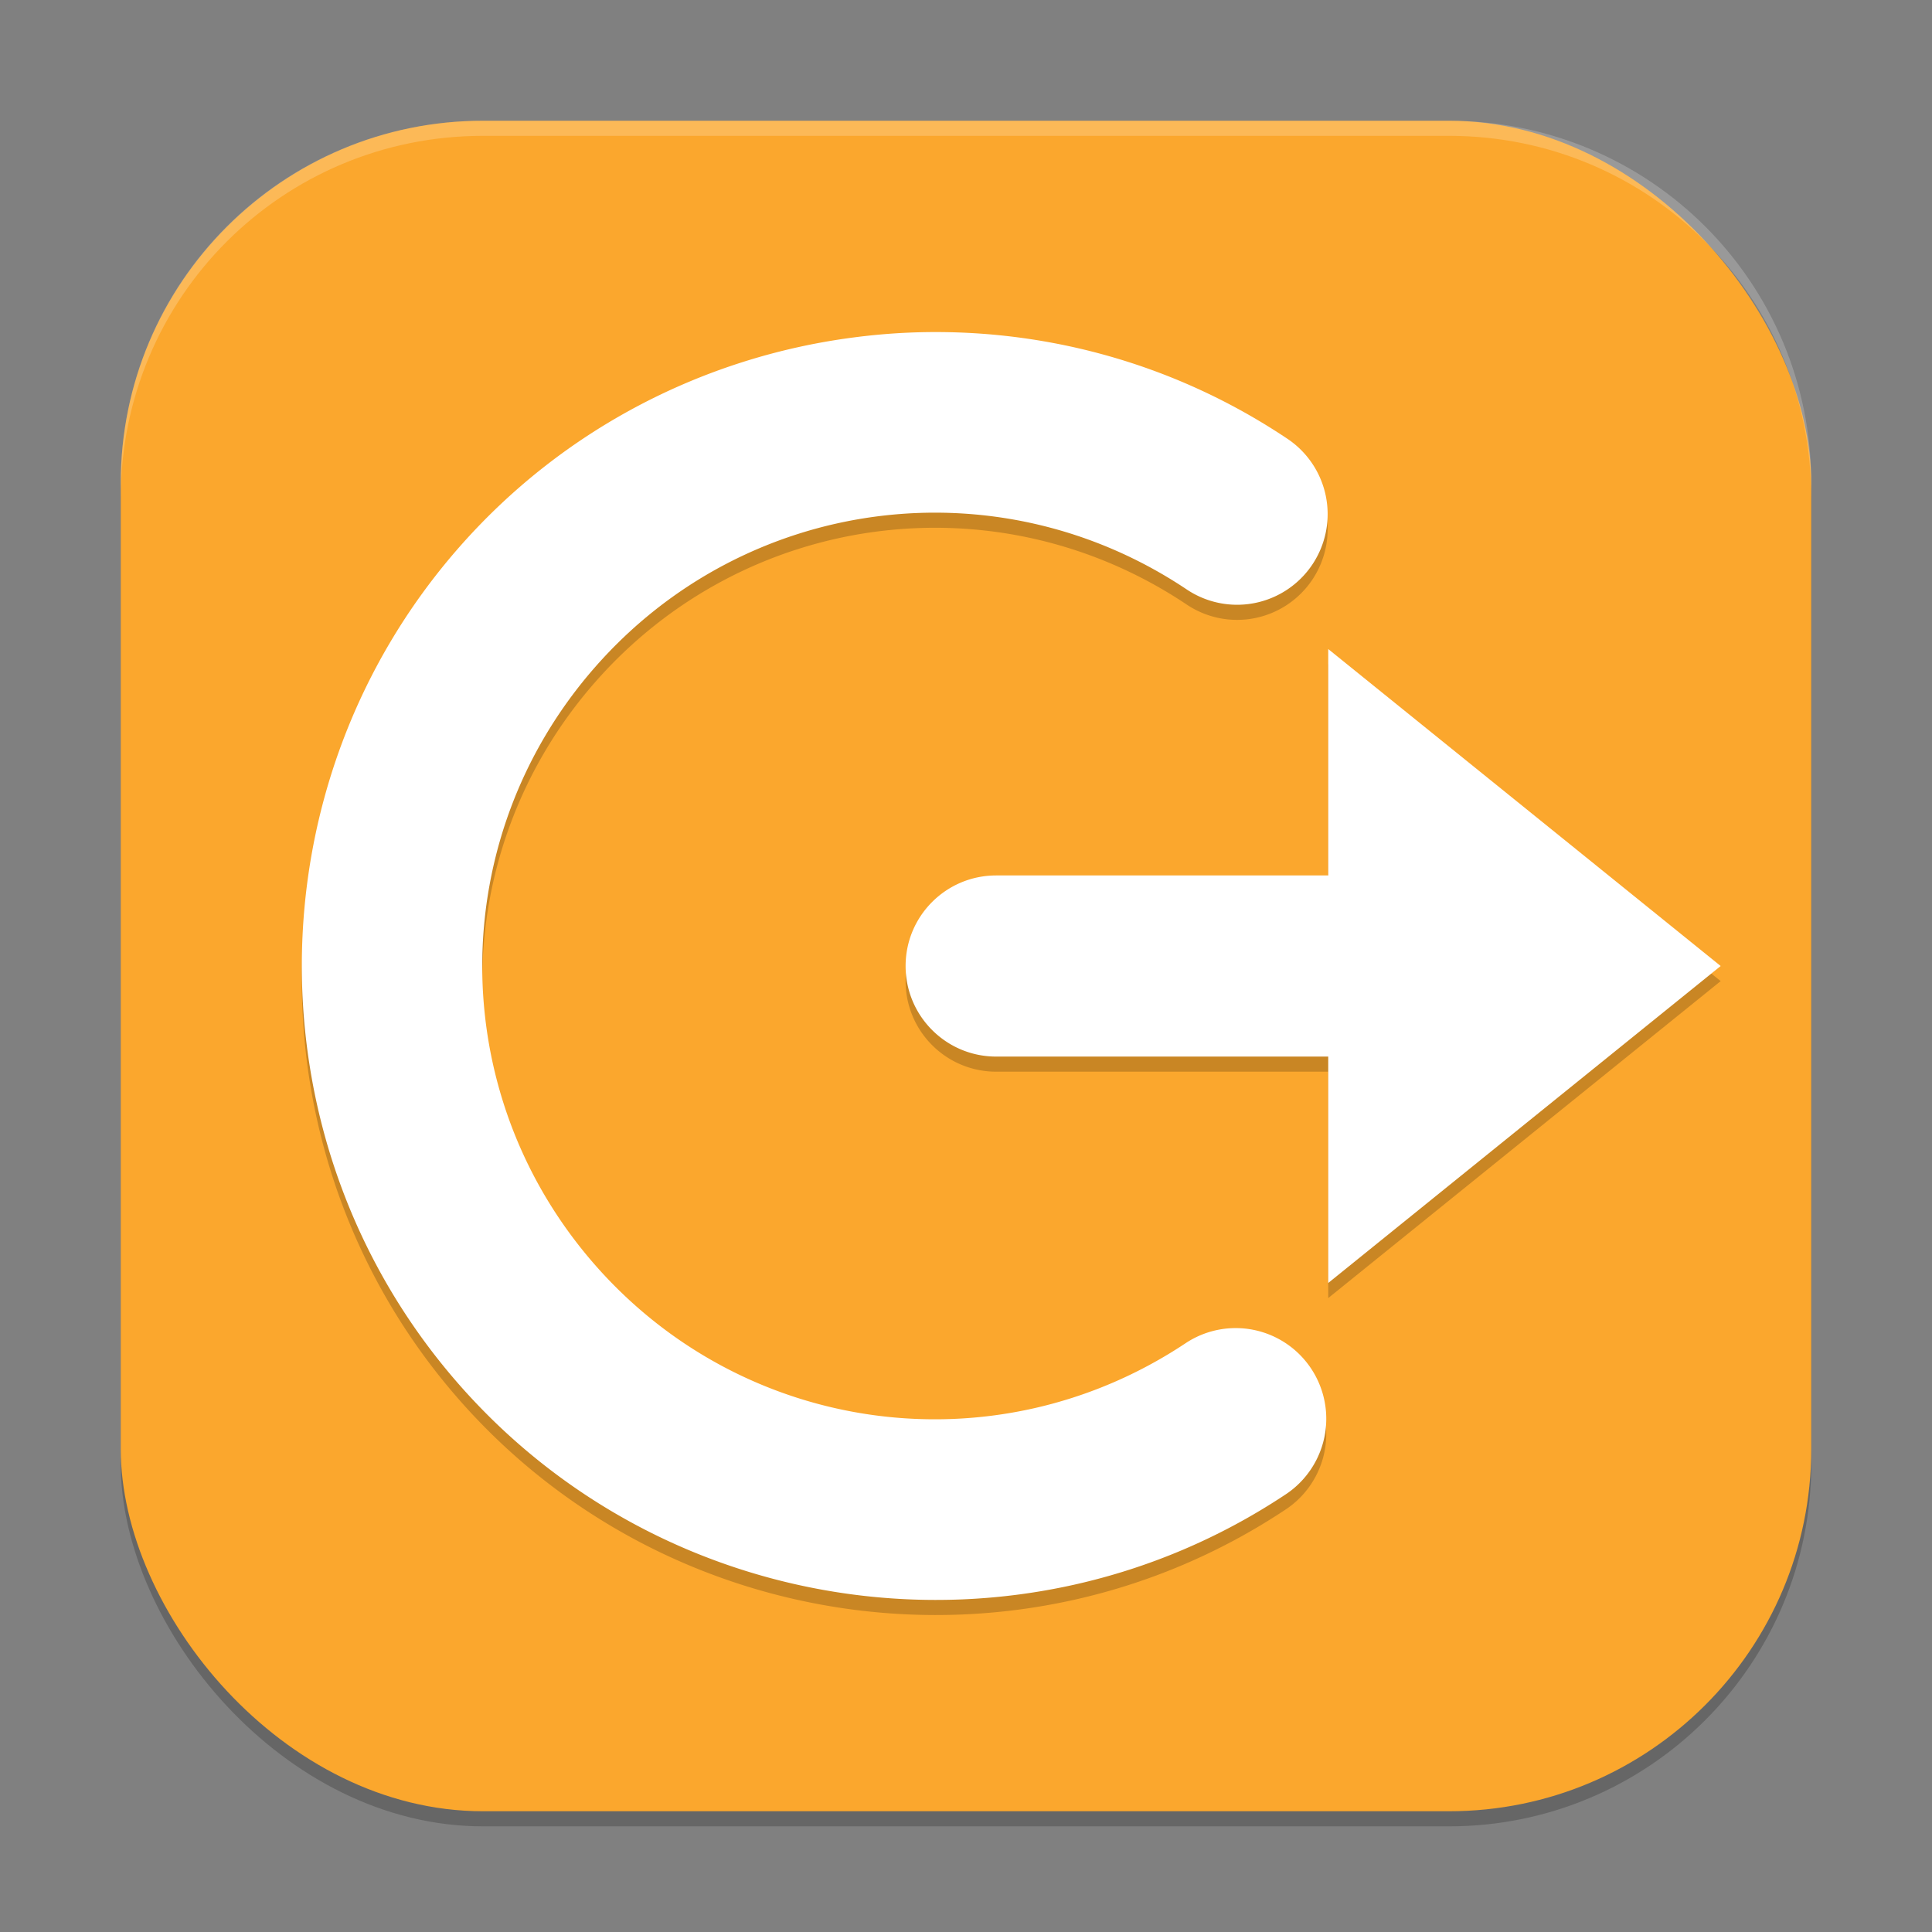
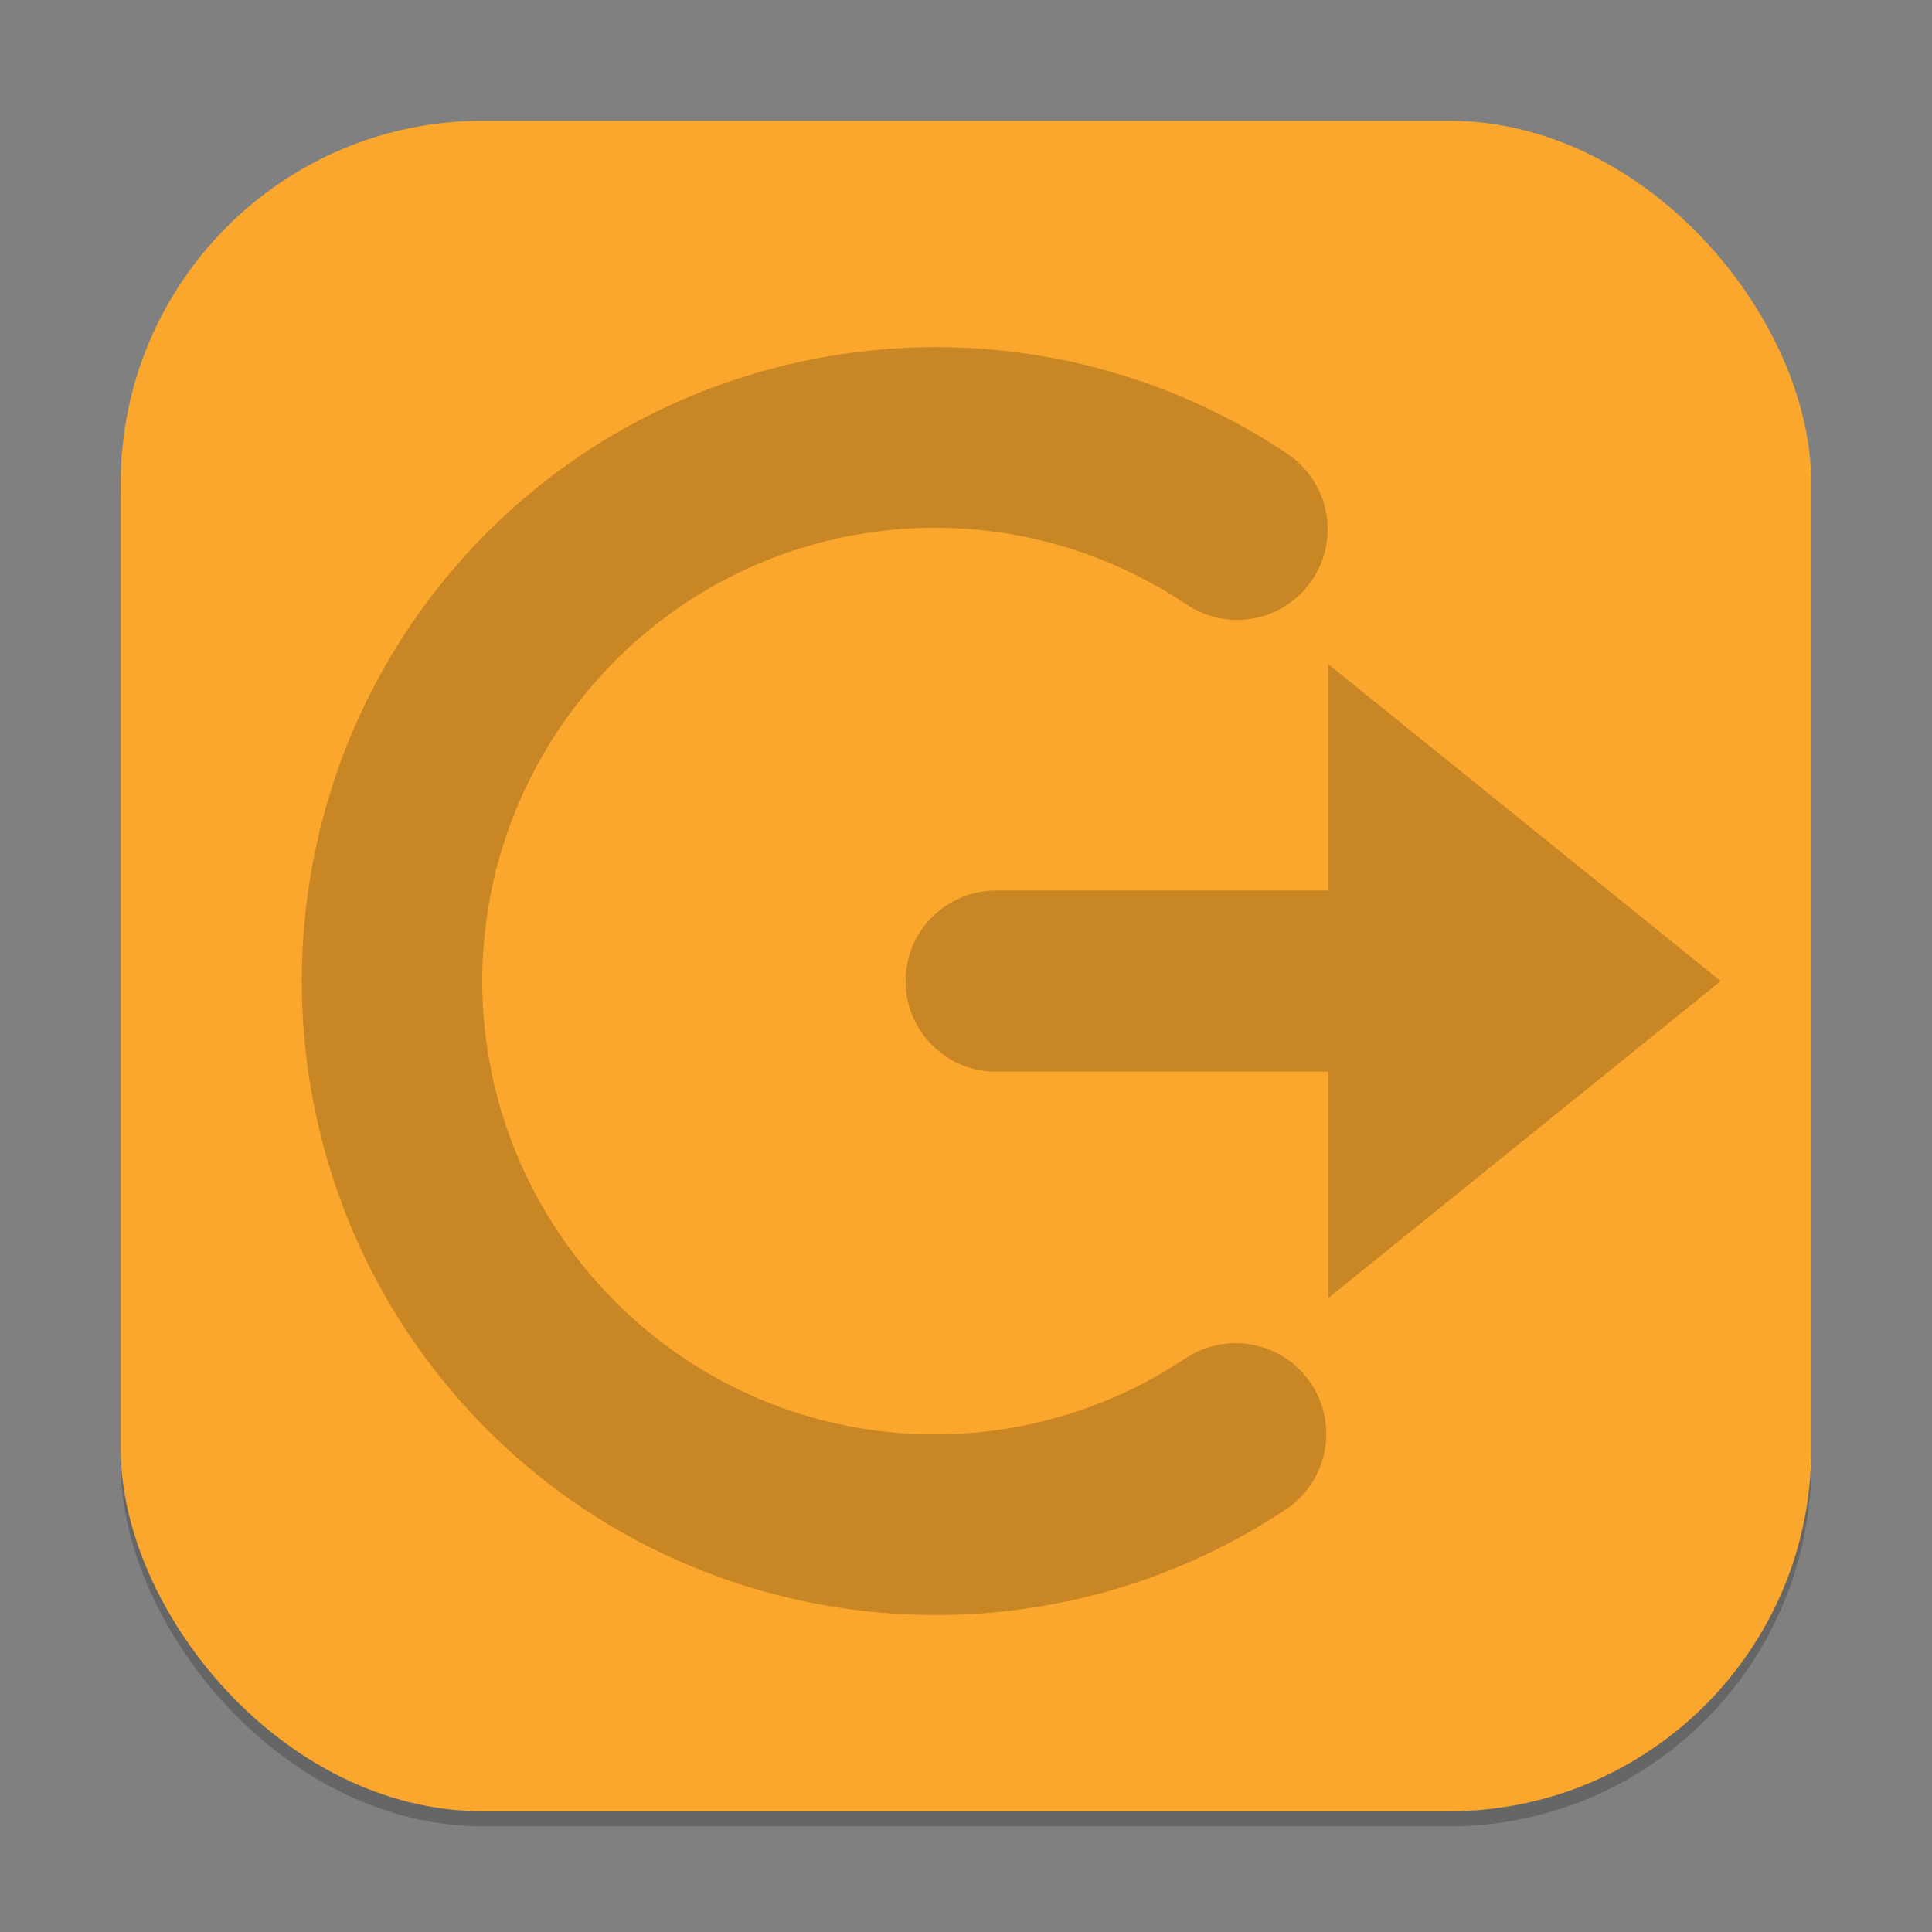
<svg xmlns="http://www.w3.org/2000/svg" xmlns:ns1="http://www.inkscape.org/namespaces/inkscape" xmlns:ns2="http://sodipodi.sourceforge.net/DTD/sodipodi-0.dtd" width="128" height="128" viewBox="0 0 128 128" version="1.1" id="svg5" ns1:version="1.3 (0e150ed6c4, 2023-07-21)" ns2:docname="system-log-out.svg">
  <rect x="0" y="0" width="128" height="128" fill="#808080" stroke="none" />
  <ns2:namedview id="namedview7" pagecolor="#ffffff" bordercolor="#000000" borderopacity="0.25" ns1:showpageshadow="2" ns1:pageopacity="0.0" ns1:pagecheckerboard="0" ns1:deskcolor="#d1d1d1" ns1:document-units="px" showgrid="false" ns1:zoom="6.1171875" ns1:cx="63.754789" ns1:cy="64" ns1:window-width="1920" ns1:window-height="984" ns1:window-x="0" ns1:window-y="29" ns1:window-maximized="1" ns1:current-layer="svg5" />
  <defs id="defs2" />
  <rect style="opacity:0.2;fill:#000000;stroke-width:8;stroke-linecap:square" id="rect234" width="112" height="112" x="8" y="9" ry="24" />
  <rect style="fill:#fba72d;fill-opacity:1;stroke-width:8;stroke-linecap:square" id="rect396" width="112" height="112" x="8" y="8" ry="24" />
  <path style="opacity:0.2;fill:#000000;stroke-width:4" d="m 60.156,23.04 c -1.235,0.054 -2.463,0.166 -3.687,0.328 -9.796,1.294 -19.144,6.014 -26.07,13.914 -13.852,15.801 -13.871,39.55 -0.047,55.375 13.824,15.825 37.344,18.977 54.836,7.344 A 6.001,6.007 0 1 0 78.546,89.993 C 65.986,98.347 49.309,96.122 39.382,84.759 29.456,73.396 29.475,56.55 39.421,45.204 49.368,33.859 66.047,31.657 78.593,40.033 a 5.999,6.005 0 1 0 6.656,-9.992 c -7.644,-5.103 -16.45,-7.378 -25.094,-7 z M 87.999,44.001 v 15 h -22 c -3.314,0 -6,2.686 -6,6 0,3.314 2.686,6 6,6 h 22 v 15 l 26,-21 z" id="path2" />
-   <path style="fill:#ffffff;stroke-width:4" d="m 60.156,22.04 c -1.235,0.054 -2.463,0.166 -3.687,0.328 -9.796,1.294 -19.144,6.014 -26.07,13.914 -13.852,15.801 -13.871,39.55 -0.047,55.375 13.824,15.825 37.344,18.977 54.836,7.344 A 6.001,6.007 0 1 0 78.546,88.993 c -12.56,8.353 -29.238,6.129 -39.164,-5.234 -9.926,-11.363 -9.907,-28.209 0.039,-39.555 9.946,-11.346 26.626,-13.547 39.172,-5.172 a 5.999,6.005 0 1 0 6.656,-9.992 c -7.644,-5.103 -16.45,-7.378 -25.094,-7 z M 87.999,43.001 v 15 h -22 c -3.314,0 -6,2.686 -6,6 0,3.314 2.686,6 6,6 h 22 v 15 l 26,-21 z" id="path3" />
-   <path id="path1040" style="opacity:0.2;fill:#ffffff;stroke-width:8;stroke-linecap:square" d="M 32,8 C 18.704,8 8,18.704 8,32 v 1 C 8,19.704 18.704,9 32,9 h 64 c 13.296,0 24,10.704 24,24 V 32 C 120,18.704 109.296,8 96,8 Z" />
</svg>